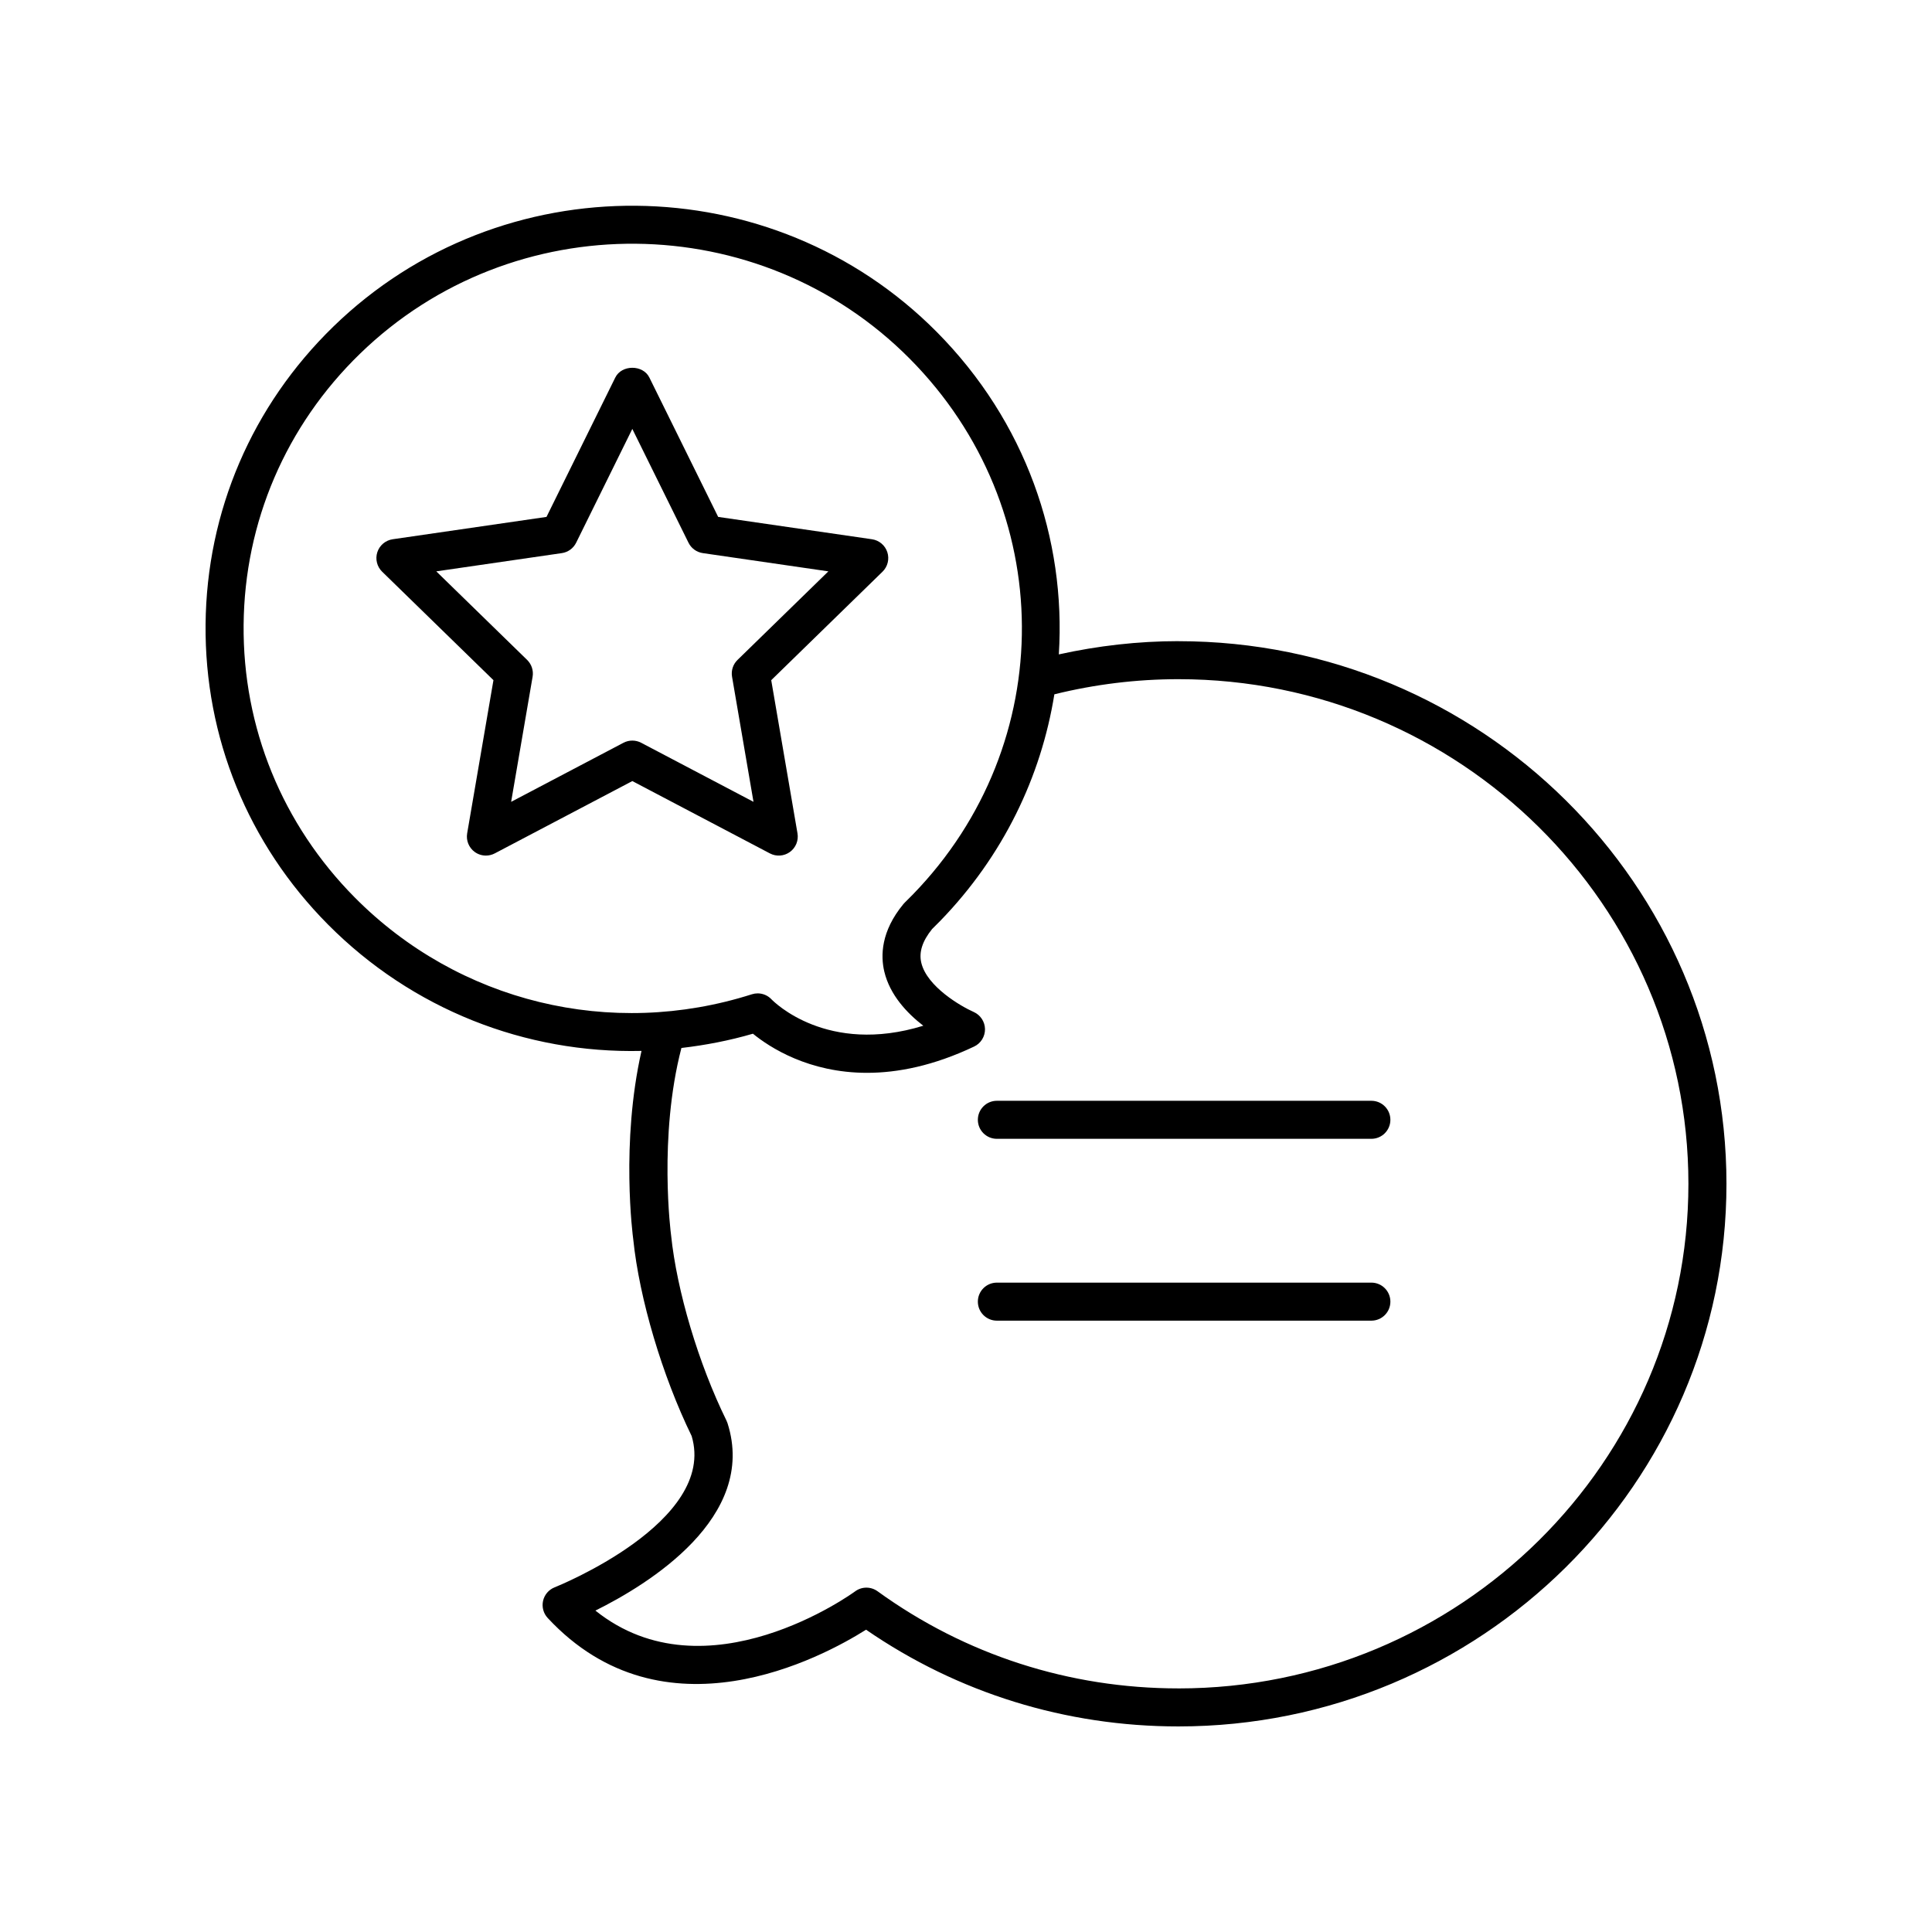
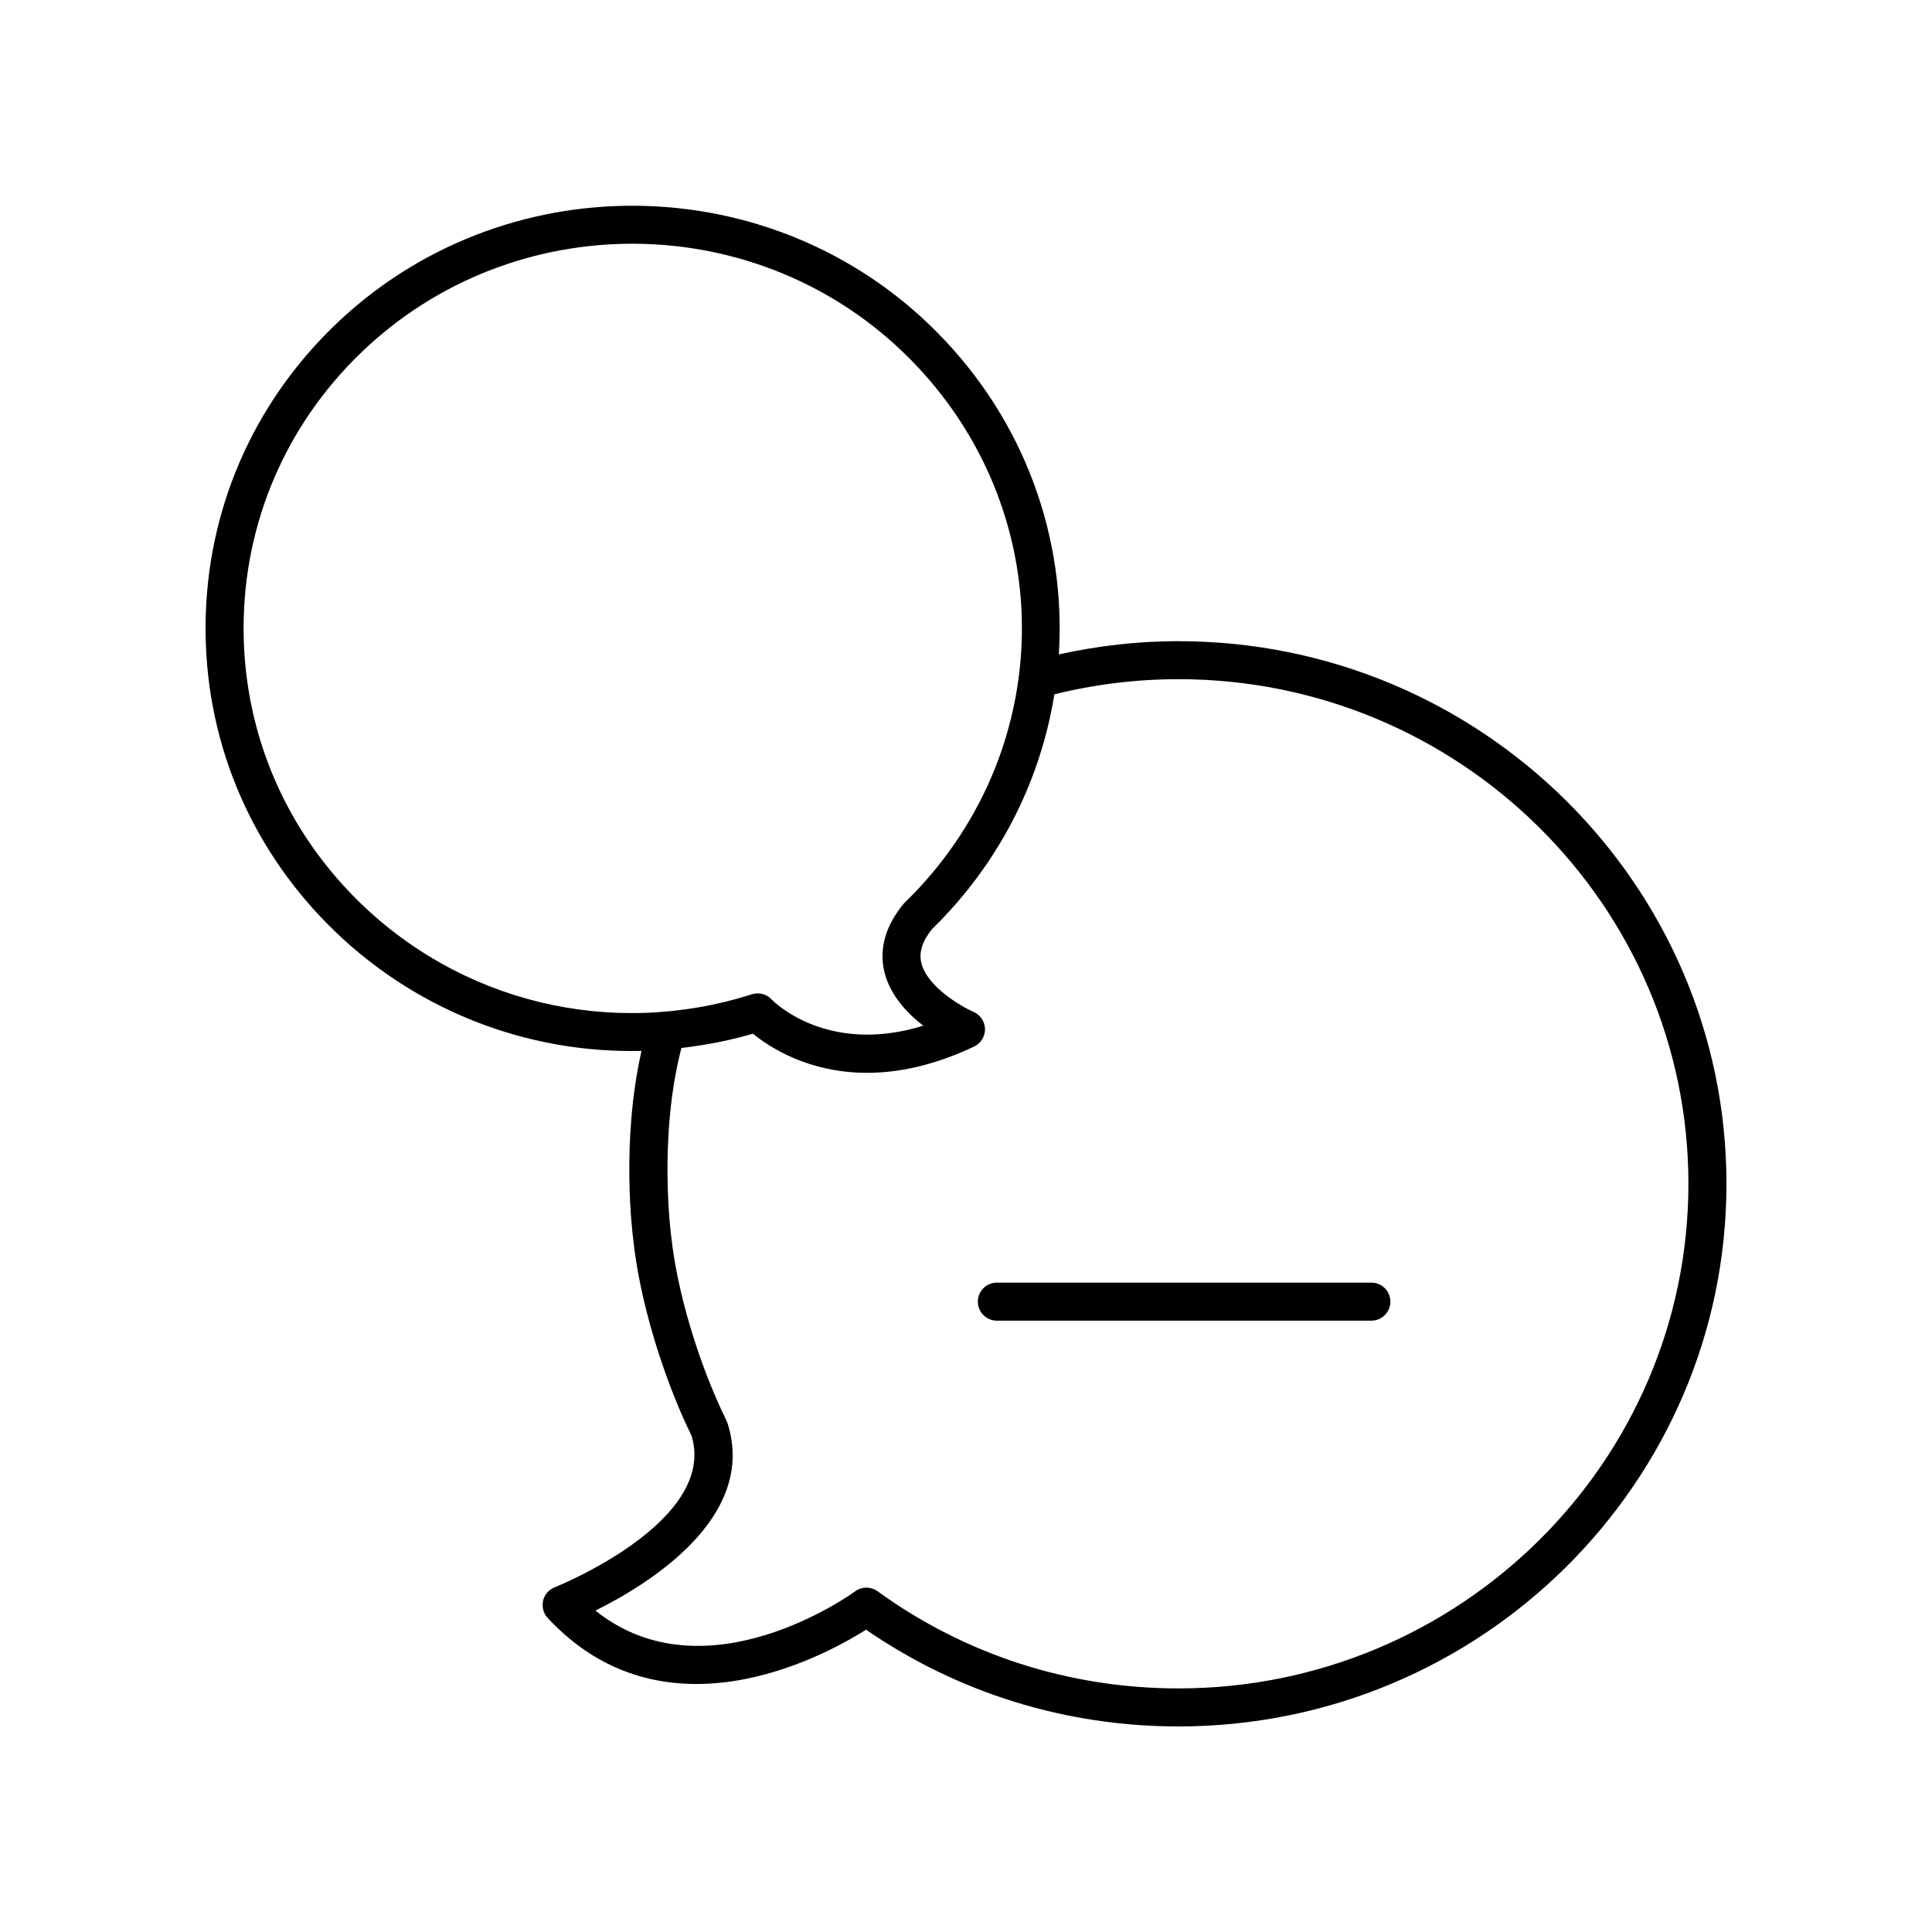
<svg xmlns="http://www.w3.org/2000/svg" fill="#000000" width="800px" height="800px" version="1.1" viewBox="144 144 512 512">
  <g>
    <path d="m456.3 313.91c-10.711 0-21.34 1.227-31.699 3.512 1.93-30.562-8.801-61.719-32.352-85.453-43.699-44.035-115.43-44.672-159.91-1.418-21.562 20.969-33.594 49-33.859 78.93-0.27 29.922 11.246 58.156 32.422 79.504 22.34 22.512 52.375 34.23 83.105 33.516-5.539 24.457-2.312 49.027-2.184 49.969 1.617 15.711 7.68 36.109 15.473 52.09 6.82 22.801-35.875 39.93-36.309 40.098-1.551 0.613-2.695 1.949-3.066 3.57-0.367 1.625 0.09 3.328 1.219 4.547 30.75 33.082 72.746 10.445 84.375 3.113 24.375 16.781 52.918 25.633 82.785 25.633 80.078 0 145.23-64.512 145.23-143.8s-65.148-143.8-145.23-143.8zm-218.24 67.973c-19.266-19.418-29.746-45.098-29.5-72.312 0.242-27.219 11.184-52.719 30.809-71.797 40.531-39.414 105.91-38.832 145.73 1.297 39.305 39.609 39.664 101.98 0.816 141.98-0.695 0.715-1.402 1.426-2.121 2.121-0.133 0.129-0.254 0.262-0.375 0.406-5.992 7.242-6.062 13.738-5.066 17.914 1.477 6.176 5.988 10.984 10.332 14.336-25.477 7.84-39.598-6.336-40.23-6.992-0.969-1.027-2.297-1.582-3.664-1.582-0.512 0-1.027 0.078-1.531 0.238-37.387 11.918-77.703 2.106-105.2-25.609zm218.24 209.56c-28.91 0-56.488-8.902-79.738-25.742-1.785-1.285-4.191-1.281-5.957 0.035-0.414 0.305-39.395 28.656-68.816 5.086 14.016-6.945 42.984-24.695 35.012-49.66-0.074-0.234-0.168-0.469-0.277-0.688-7.394-15.051-13.152-34.297-14.688-49.195-0.039-0.262-3.383-26.012 2.746-49.555 6.344-0.738 12.684-1.953 18.953-3.781 4.434 3.617 14.781 10.367 30.25 10.367 8.094 0 17.59-1.852 28.375-6.969 1.781-0.844 2.898-2.652 2.875-4.621-0.031-1.969-1.207-3.746-3.008-4.543-3.356-1.48-12.379-6.707-13.875-13.039-0.664-2.805 0.277-5.731 2.867-8.938 0.715-0.699 1.422-1.406 2.121-2.121 16.742-17.242 26.762-38.27 30.277-60.078 10.691-2.644 21.746-4.012 32.879-4.012 74.523 0 135.15 59.988 135.15 133.73s-60.629 133.73-135.15 133.73z" />
-     <path d="m507.43 435.72h-99.25c-2.785 0-5.039 2.254-5.039 5.039 0 2.781 2.254 5.039 5.039 5.039h99.246c2.785 0 5.039-2.254 5.039-5.039 0-2.781-2.254-5.039-5.035-5.039z" />
    <path d="m507.43 483.91h-99.25c-2.785 0-5.039 2.254-5.039 5.039 0 2.781 2.254 5.039 5.039 5.039h99.246c2.785 0 5.039-2.254 5.039-5.039 0-2.781-2.254-5.039-5.035-5.039z" />
-     <path d="m353.34 369.78c1.551-1.125 2.328-3.039 2.004-4.926l-6.961-40.598 29.496-28.754c1.371-1.34 1.863-3.34 1.273-5.164-0.594-1.824-2.168-3.152-4.07-3.43l-40.758-5.922-18.234-36.938c-1.691-3.445-7.34-3.438-9.031 0l-18.23 36.938-40.762 5.922c-1.898 0.277-3.473 1.605-4.07 3.43-0.59 1.824-0.098 3.824 1.273 5.164l29.5 28.75-6.965 40.598c-0.324 1.891 0.453 3.801 2.004 4.926 0.875 0.637 1.918 0.961 2.961 0.961 0.801 0 1.609-0.191 2.348-0.578l36.457-19.168 36.457 19.168c1.699 0.895 3.746 0.75 5.309-0.379zm-39.422-28.938c-0.738-0.387-1.539-0.578-2.348-0.578-0.809 0-1.609 0.191-2.348 0.578l-29.766 15.652 5.688-33.145c0.281-1.633-0.262-3.301-1.445-4.461l-24.082-23.473 33.277-4.836c1.645-0.238 3.059-1.27 3.793-2.758l14.883-30.156 14.887 30.156c0.734 1.488 2.148 2.519 3.793 2.758l33.277 4.836-24.082 23.477c-1.188 1.156-1.727 2.824-1.445 4.457l5.684 33.145z" />
  </g>
</svg>